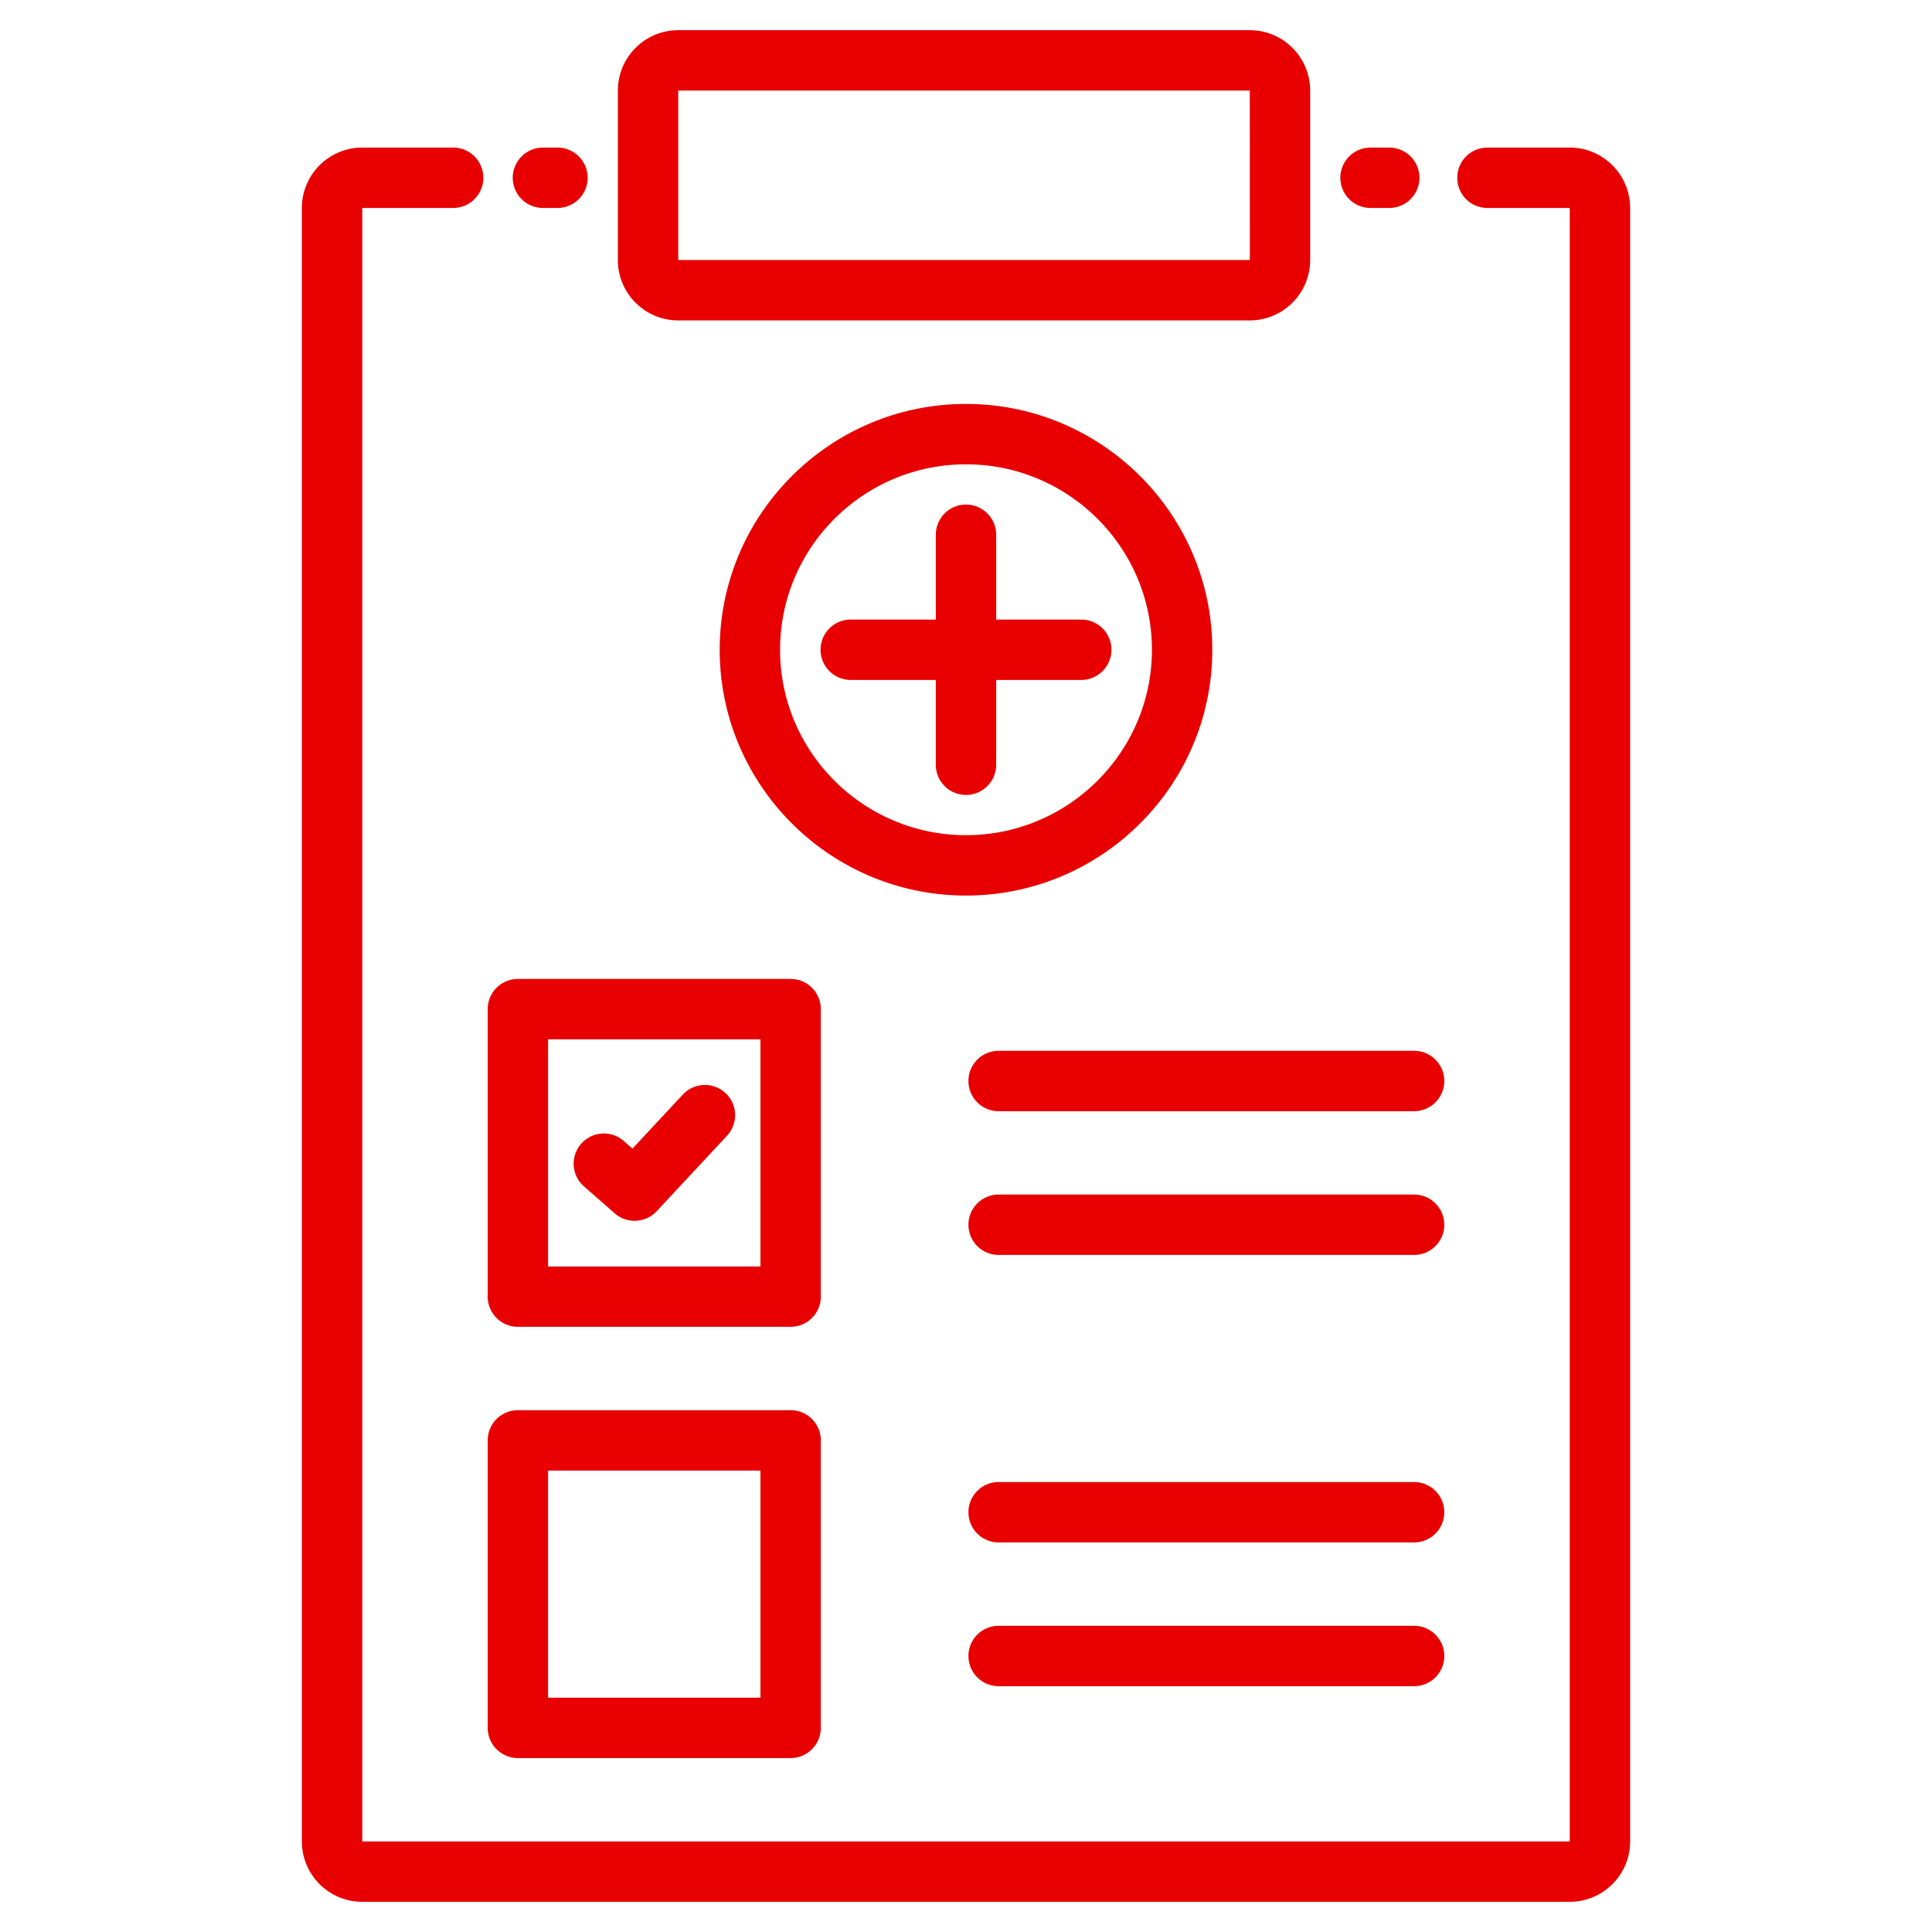
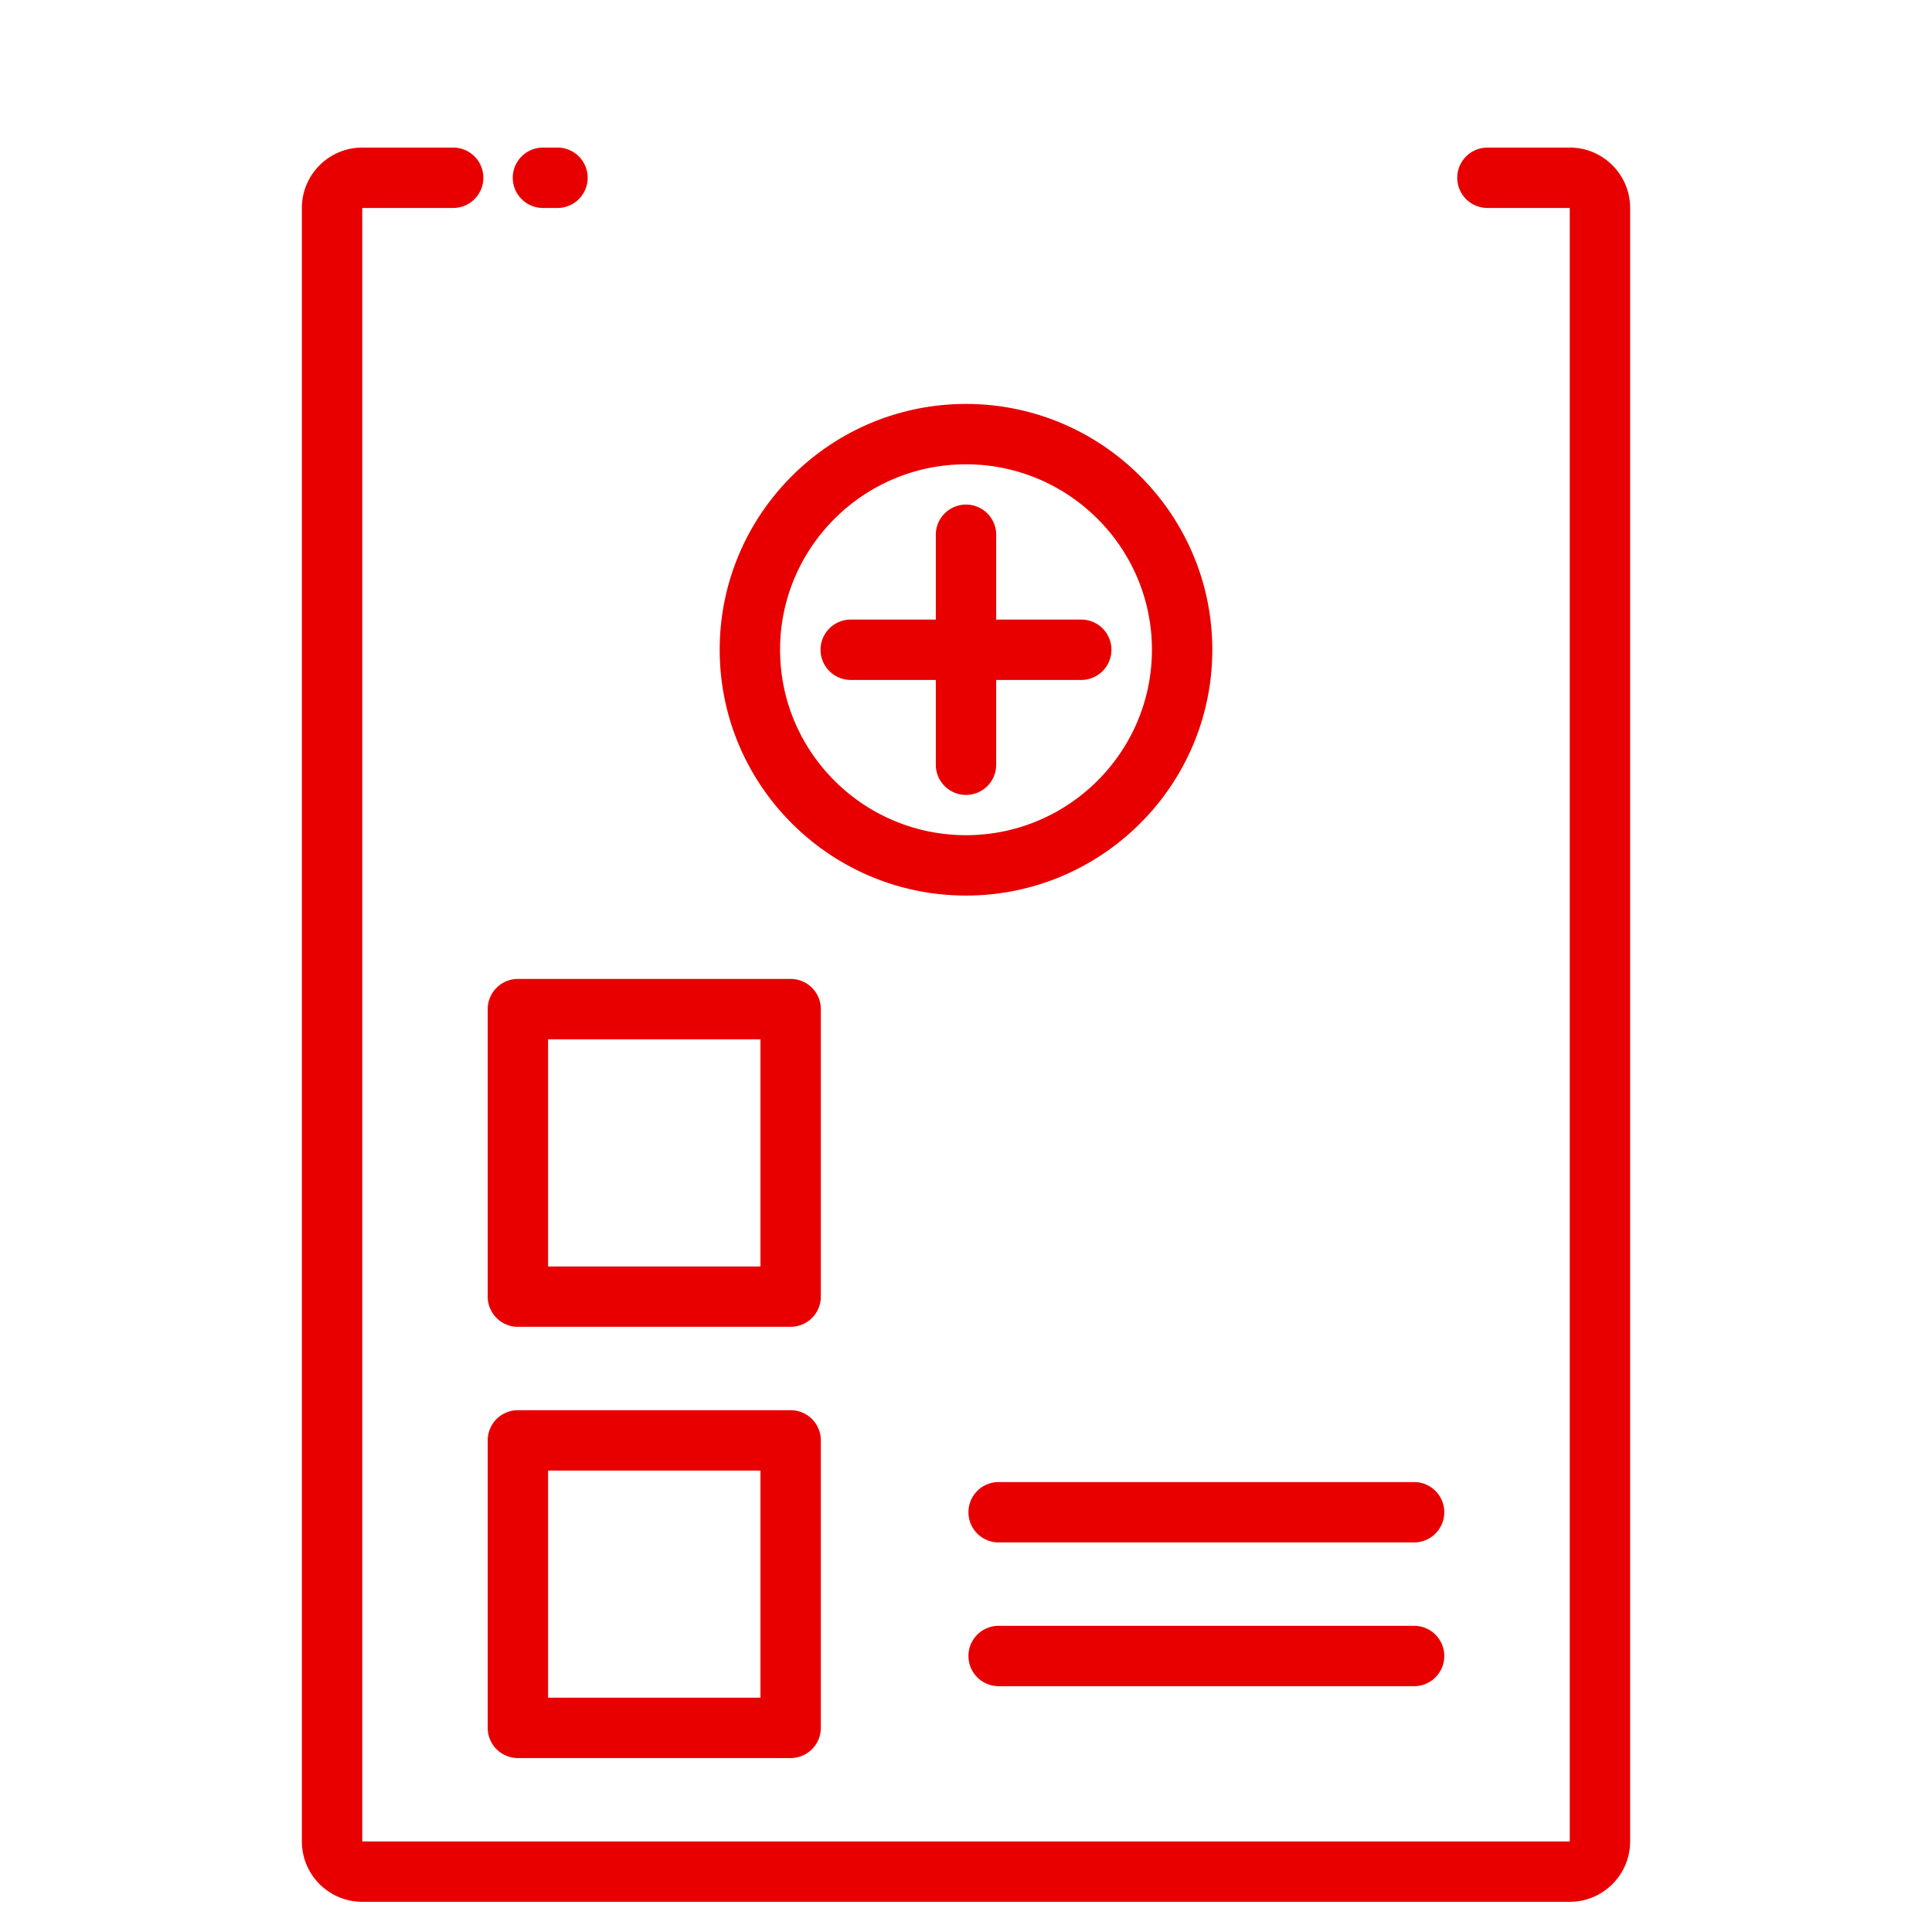
<svg xmlns="http://www.w3.org/2000/svg" version="1.1" width="512" height="512" x="0" y="0" viewBox="0 0 128 128" style="enable-background:new 0 0 512 512" xml:space="preserve" class="">
  <g>
-     <path d="M82.802 21.228H44.935c-2.206 0-4-1.794-4-4V6c0-2.206 1.794-4 4-4h37.868c2.206 0 4 1.794 4 4v11.228a4.006 4.006 0 0 1-4.001 4zM44.935 6v11.228h37.87L82.802 6zM92.042 13.778h-1.24a2 2 0 0 1 0-4h1.24a2 2 0 0 1 0 4z" fill="#e80000" opacity="1" data-original="#000000" class="" />
    <path d="M104 126H24c-2.206 0-4-1.794-4-4V13.778c0-2.206 1.794-4 4-4h6.024a2 2 0 0 1 0 4H24V122h80V13.778h-5.453a2 2 0 0 1 0-4H104c2.206 0 4 1.794 4 4V122c0 2.206-1.794 4-4 4z" fill="#e80000" opacity="1" data-original="#000000" class="" />
    <path d="M36.935 13.778h-.963a2 2 0 0 1 0-4h.963a2 2 0 0 1 0 4zM64 59.333c-8.998 0-16.318-7.306-16.318-16.286S55.002 26.762 64 26.762s16.318 7.306 16.318 16.286S72.998 59.333 64 59.333zm0-28.571c-6.792 0-12.318 5.512-12.318 12.286S57.208 55.333 64 55.333s12.318-5.511 12.318-12.286S70.792 30.762 64 30.762z" fill="#e80000" opacity="1" data-original="#000000" class="" />
    <path d="M64 52.667a2 2 0 0 1-2-2V35.429a2 2 0 0 1 4 0v15.238a2 2 0 0 1-2 2z" fill="#e80000" opacity="1" data-original="#000000" class="" />
    <path d="M71.636 45.048H56.364a2 2 0 0 1 0-4h15.272a2 2 0 0 1 0 4zM52.382 116.476h-18.07a2 2 0 0 1-2-2V95.429a2 2 0 0 1 2-2h18.07a2 2 0 0 1 2 2v19.047a2 2 0 0 1-2 2zm-16.07-4h14.07V97.429h-14.07zM93.688 111.714H66.162a2 2 0 0 1 0-4h27.526a2 2 0 0 1 0 4zM93.688 102.19H66.162a2 2 0 0 1 0-4h27.526a2 2 0 0 1 0 4zM52.382 87.905h-18.07a2 2 0 0 1-2-2V66.857a2 2 0 0 1 2-2h18.07a2 2 0 0 1 2 2v19.048a2 2 0 0 1-2 2zm-16.07-4h14.07V68.857h-14.07z" fill="#e80000" opacity="1" data-original="#000000" class="" />
-     <path d="M42.045 80.881c-.468 0-.938-.164-1.317-.495l-2.055-1.799a2 2 0 0 1 2.634-3.01l.596.522 3.336-3.581a2 2 0 0 1 2.927 2.727l-4.658 5a1.994 1.994 0 0 1-1.463.636zM93.688 83.143H66.162a2 2 0 0 1 0-4h27.526a2 2 0 0 1 0 4zM93.688 73.619H66.162a2 2 0 0 1 0-4h27.526a2 2 0 0 1 0 4z" fill="#e80000" opacity="1" data-original="#000000" class="" />
  </g>
</svg>